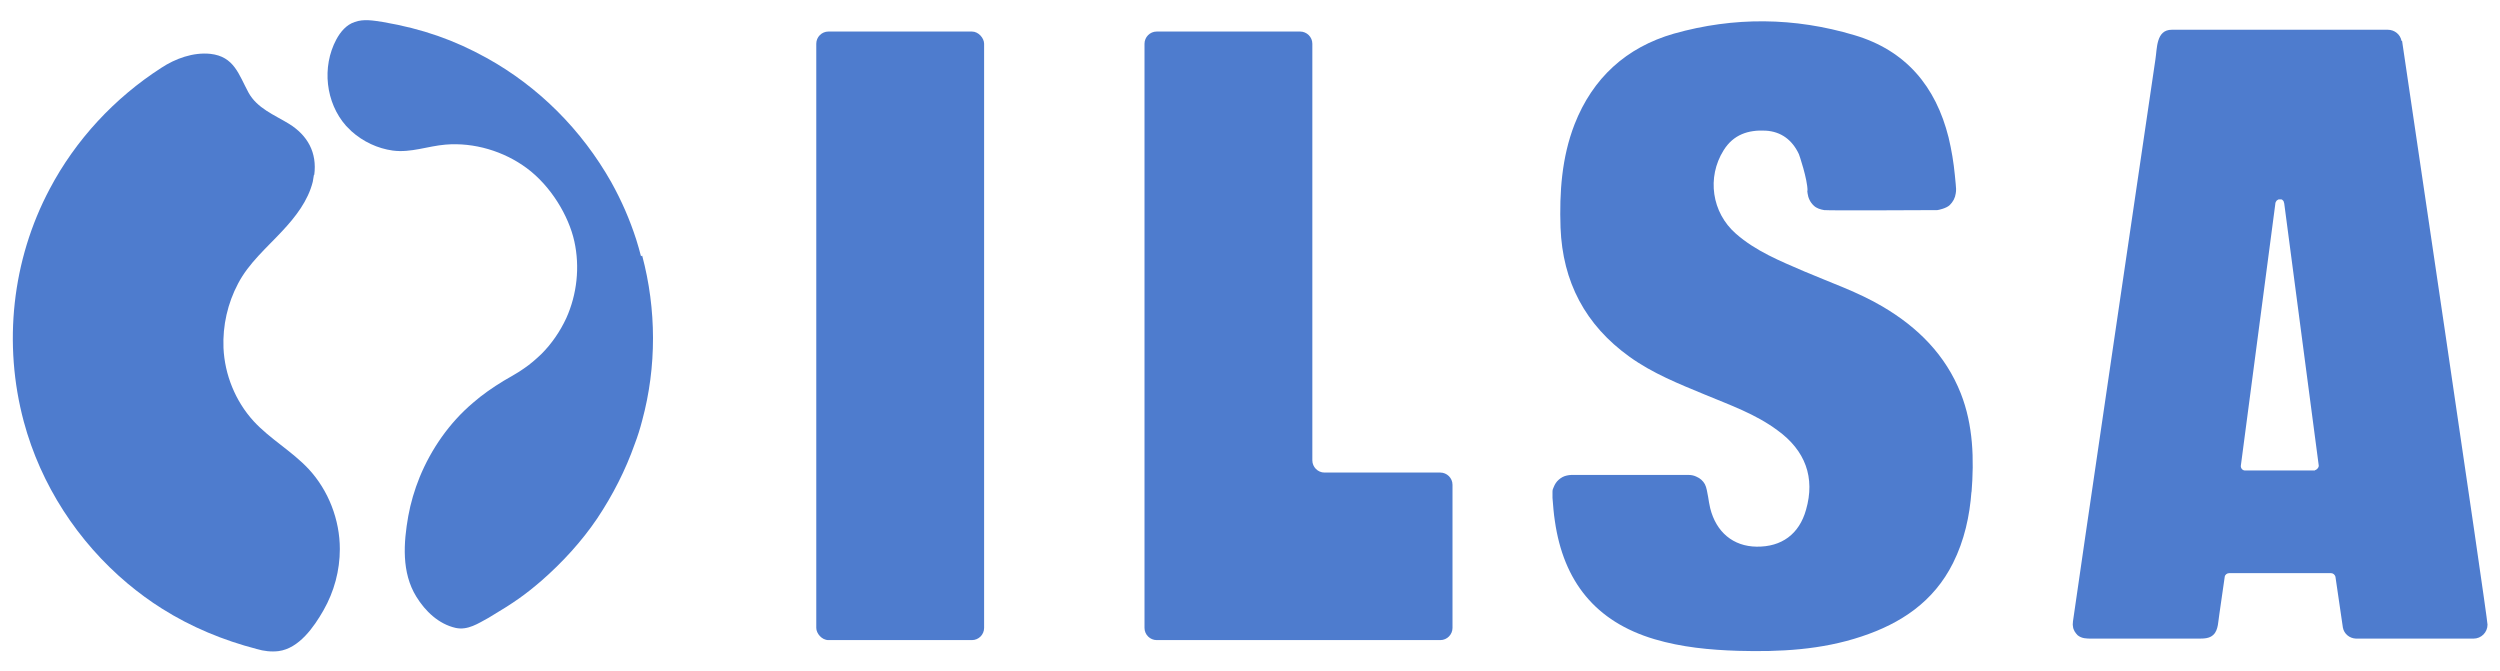
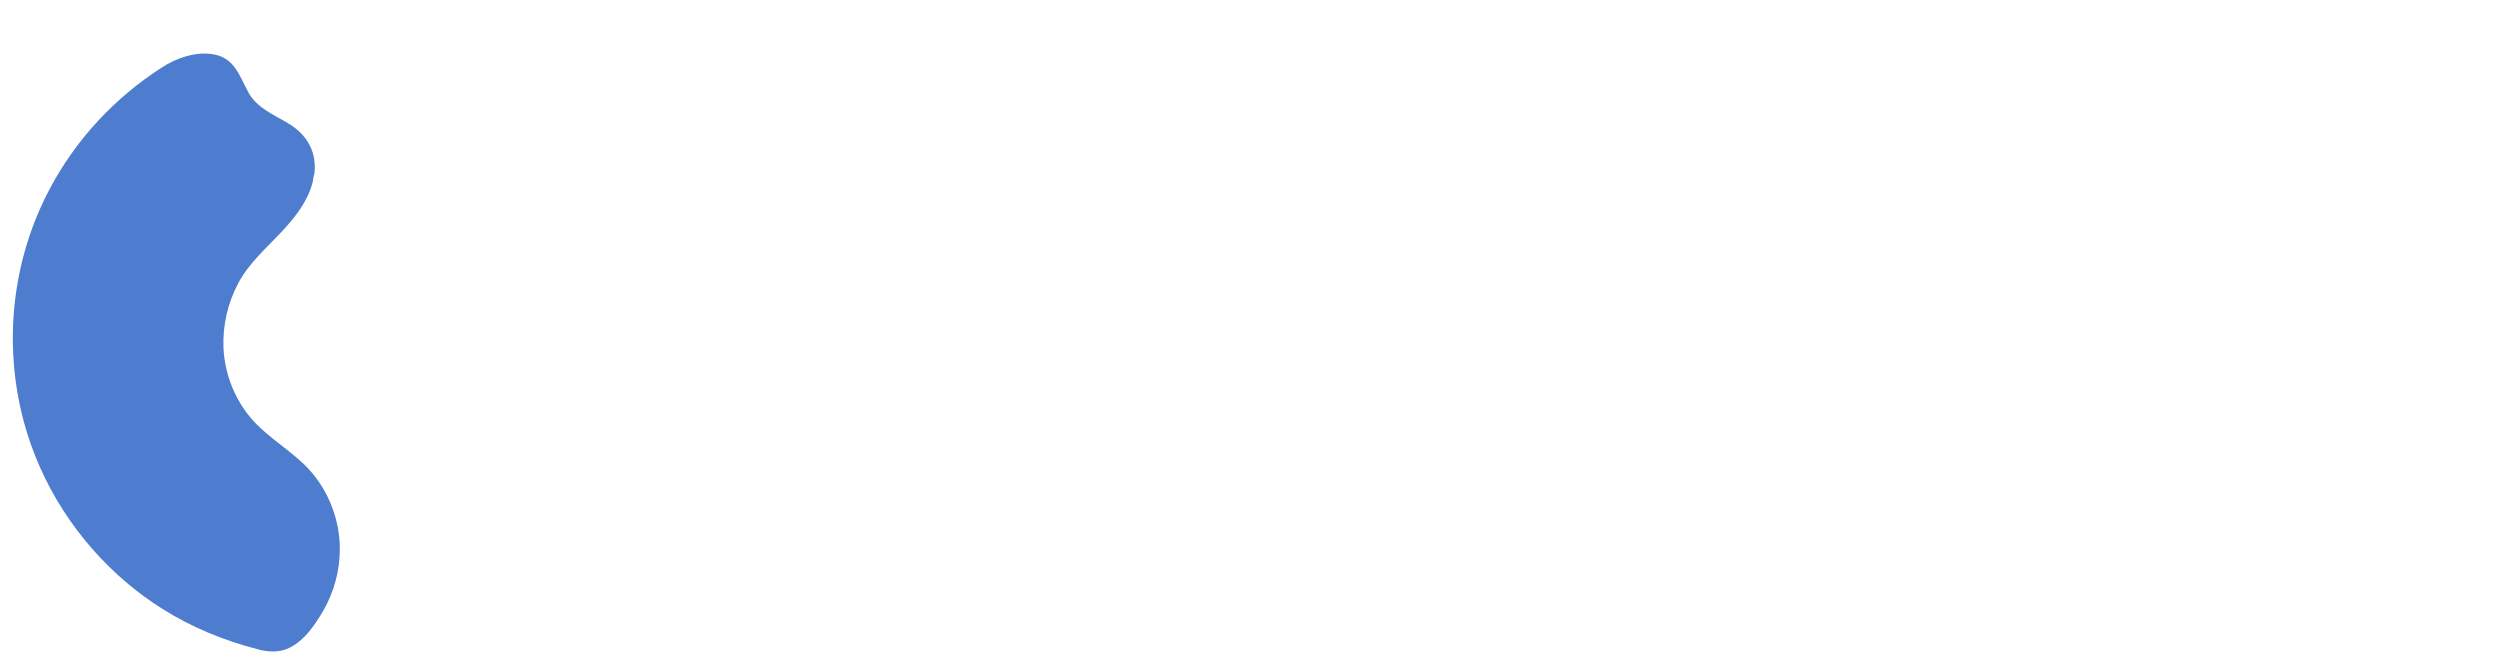
<svg xmlns="http://www.w3.org/2000/svg" id="Capa_1" data-name="Capa 1" version="1.1" viewBox="0 0 840.1 225.5">
  <defs>
    <style>
      .cls-1 {
        fill: #4e7cce;
        stroke-width: 0px;
      }
    </style>
  </defs>
  <g>
-     <path class="cls-1" d="M215.8,85.9c4.8,18,4.9,37.3,0,55.4-.7,2.7-1.5,5.3-2.5,7.9-3.1,8.8-7.4,17.2-12.6,25-5.2,7.7-11.7,14.8-18.8,21-5.6,4.8-9,7.2-17.7,12.4-3.5,1.9-7,4.3-11.1,3.4-5.7-1.3-10.2-5.6-13.2-10.5-5-8.1-4.3-18.1-2.7-27.1.8-4.4,2.1-8.8,3.8-13,3.9-9.5,10-18.3,17.9-25,3.2-2.8,6.7-5.2,10.3-7.4,2.3-1.4,4.7-2.6,6.9-4.2,2.1-1.4,4-3.1,5.8-4.8,3.5-3.5,6.3-7.6,8.4-12.1,3.6-8,4.6-17.2,2.7-25.8s-7.9-18.6-16-24.6c-7.7-5.7-17.7-8.7-27.3-7.9-6,.5-11.6,2.8-17.7,2-5.1-.7-10-3-13.9-6.5-.6-.6-1.2-1.2-1.8-1.8-6.9-7.8-8.2-19.8-3.3-29,1.4-2.6,3.4-5,6.2-5.9,3-1.1,6.2-.5,9.5,0,13.4,2.3,24,6.1,34.7,12,17.6,9.7,32.1,24.3,42,41.8,3.5,6.3,6.2,12.5,8.4,19.3.6,1.9,1.1,3.7,1.6,5.6Z" />
    <path class="cls-1" d="M105.5,58.7c-.1.8-.3,1.6-.4,2.4-1.6,6.4-5.8,11.8-10.3,16.6-5.2,5.6-11.2,10.7-14.8,17.6-3.5,6.6-5.2,14.1-4.9,21.6.4,9,4,17.9,10.1,24.6,5.5,6,12.9,10.1,18.5,16.1,6.7,7.2,10.5,17.1,10.5,26.9,0,7.2-1.9,14.3-5.5,20.6-3.2,5.6-8.2,12.8-15.1,13.7-2.4.3-5,0-7.3-.7-11.2-2.9-22.1-7.4-31.9-13.6-4-2.5-7.9-5.4-11.5-8.4-16.8-14.1-29.2-33.2-34.9-54.4-7-26.1-4-54.3,8.7-78.2,8.7-16.5,21.8-30.6,37.5-40.7,4.7-3.1,10.7-5.3,16.5-4.7,8,.9,9.5,6.9,12.8,13,2.9,5.3,8.7,7.5,13.6,10.5,6.3,3.9,9.5,9.7,8.5,17.2Z" />
  </g>
  <g>
-     <path class="cls-1" d="M488.1,162.8v48.2c0,2.2-1.8,4.1-4.1,4.1h-95.3c-2.2,0-4.1-1.8-4.1-4.1V14.7c0-2.2,1.8-4.1,4.1-4.1h48.2c2.2,0,4.1,1.8,4.1,4.1v140c0,2.2,1.8,4.1,4.1,4.1h38.9c2.2,0,4.1,1.8,4.1,4.1Z" />
-     <rect class="cls-1" x="274.3" y="10.6" width="56.4" height="204.5" rx="4.1" ry="4.1" />
-     <path class="cls-1" d="M662.5,165.1c-.6,8.3-2.4,16.5-6.2,24.1-6.5,13-17.5,20.3-30.8,24.7-13.5,4.5-27.4,5.2-41.5,4.8-9.5-.3-18.9-1.2-28-3.9-19.9-5.9-30.6-19.5-33.5-39.7-.4-2.6-.6-5.2-.8-7.8,0-.7,0-1.4,0-2.1s.2-1,.4-1.5c.4-1,.9-1.8,1.7-2.5.8-.7,1.7-1.2,2.7-1.4.5-.1,1-.2,1.5-.2h39.5c.9,0,1.8.2,2.6.6,1.2.5,2.2,1.4,2.8,2.5s.8,2.8,1.1,4.3c.2,1.3.4,2.5.7,3.8,2,8,7.7,12.8,15.6,12.9,8.4.1,14.3-4.2,16.6-12.4,3.1-10.8-.2-19.9-9.6-26.7-7.4-5.5-16-8.5-24.4-12-8.7-3.6-17.5-7.1-25.3-12.7-14.9-10.7-22.5-25.2-23.2-43.4-.4-11.9.4-23.6,4.7-34.7,6.1-15.6,17.4-25.9,33.4-30.5,20.2-5.7,40.5-5.5,60.6.5,17.3,5.1,27.4,17.2,31.7,34.4,1,4.2,1.7,8.4,2.1,12.6.1,1,.2,2.1.3,3.1s.2,2.1,0,3.1c-.2,1.5-.9,2.8-2,3.9s-3.9,1.7-4.2,1.7c-2.1,0-36.2.2-38,0-1.2-.2-2.6-.6-3.5-1.5-1.2-1.1-1.9-2.6-2.1-4.2s0-.6,0-.8c0-3.9-2.8-12.1-2.9-12.3-2.2-4.7-5.9-7.6-11.2-7.9-5.8-.3-10.8,1.3-14.1,6.6-5.7,9.1-4,20.9,4.1,28,6.7,5.9,14.9,9.2,23,12.7,8.9,3.8,18,6.9,26.3,11.8,11.9,7,21.2,16.3,26.3,29.2,4.2,10.7,4.5,22.1,3.6,33.4Z" />
-     <path class="cls-1" d="M807,13.7c-.4-2.1-2.3-3.7-4.6-3.7h-72.6c-5.3,0-4.9,6.3-5.5,10-.8,5.2-27.6,187.5-27.7,188.8s-.1,1.1,0,1.7c.1,1.2.8,2.2,1.6,3,1.4,1.1,3,1.1,4.7,1.1,2,0,29.9,0,35.8,0,1.8,0,3.8,0,5.1-1.3,1.7-1.6,1.6-4.7,2-7,.4-2.4,1.5-10.8,1.8-12.5.1-.7.8-1.2,1.5-1.2h34.2c.7,0,1.3.5,1.5,1.2,0,.1,2.5,17,2.5,17.1.4,2.1,2.2,3.6,4.4,3.7h39.5c2.6,0,4.7-2.1,4.7-4.7s-28.7-196-28.7-196.1ZM778,158.1c-.4,0-23.5,0-23.6,0-.8,0-1.4-.7-1.4-1.5h0c0-.1,11.6-88.1,11.6-88.1,0-.2,0-.4.2-.7s.2-.4.4-.5.4-.3.6-.3.6,0,.8,0,.3.1.5.3.3.3.3.4.2.7.2.7c0,0,11.6,88,11.6,88.1,0,.8-.9,1.5-1.3,1.5Z" />
-   </g>
+     </g>
</svg>